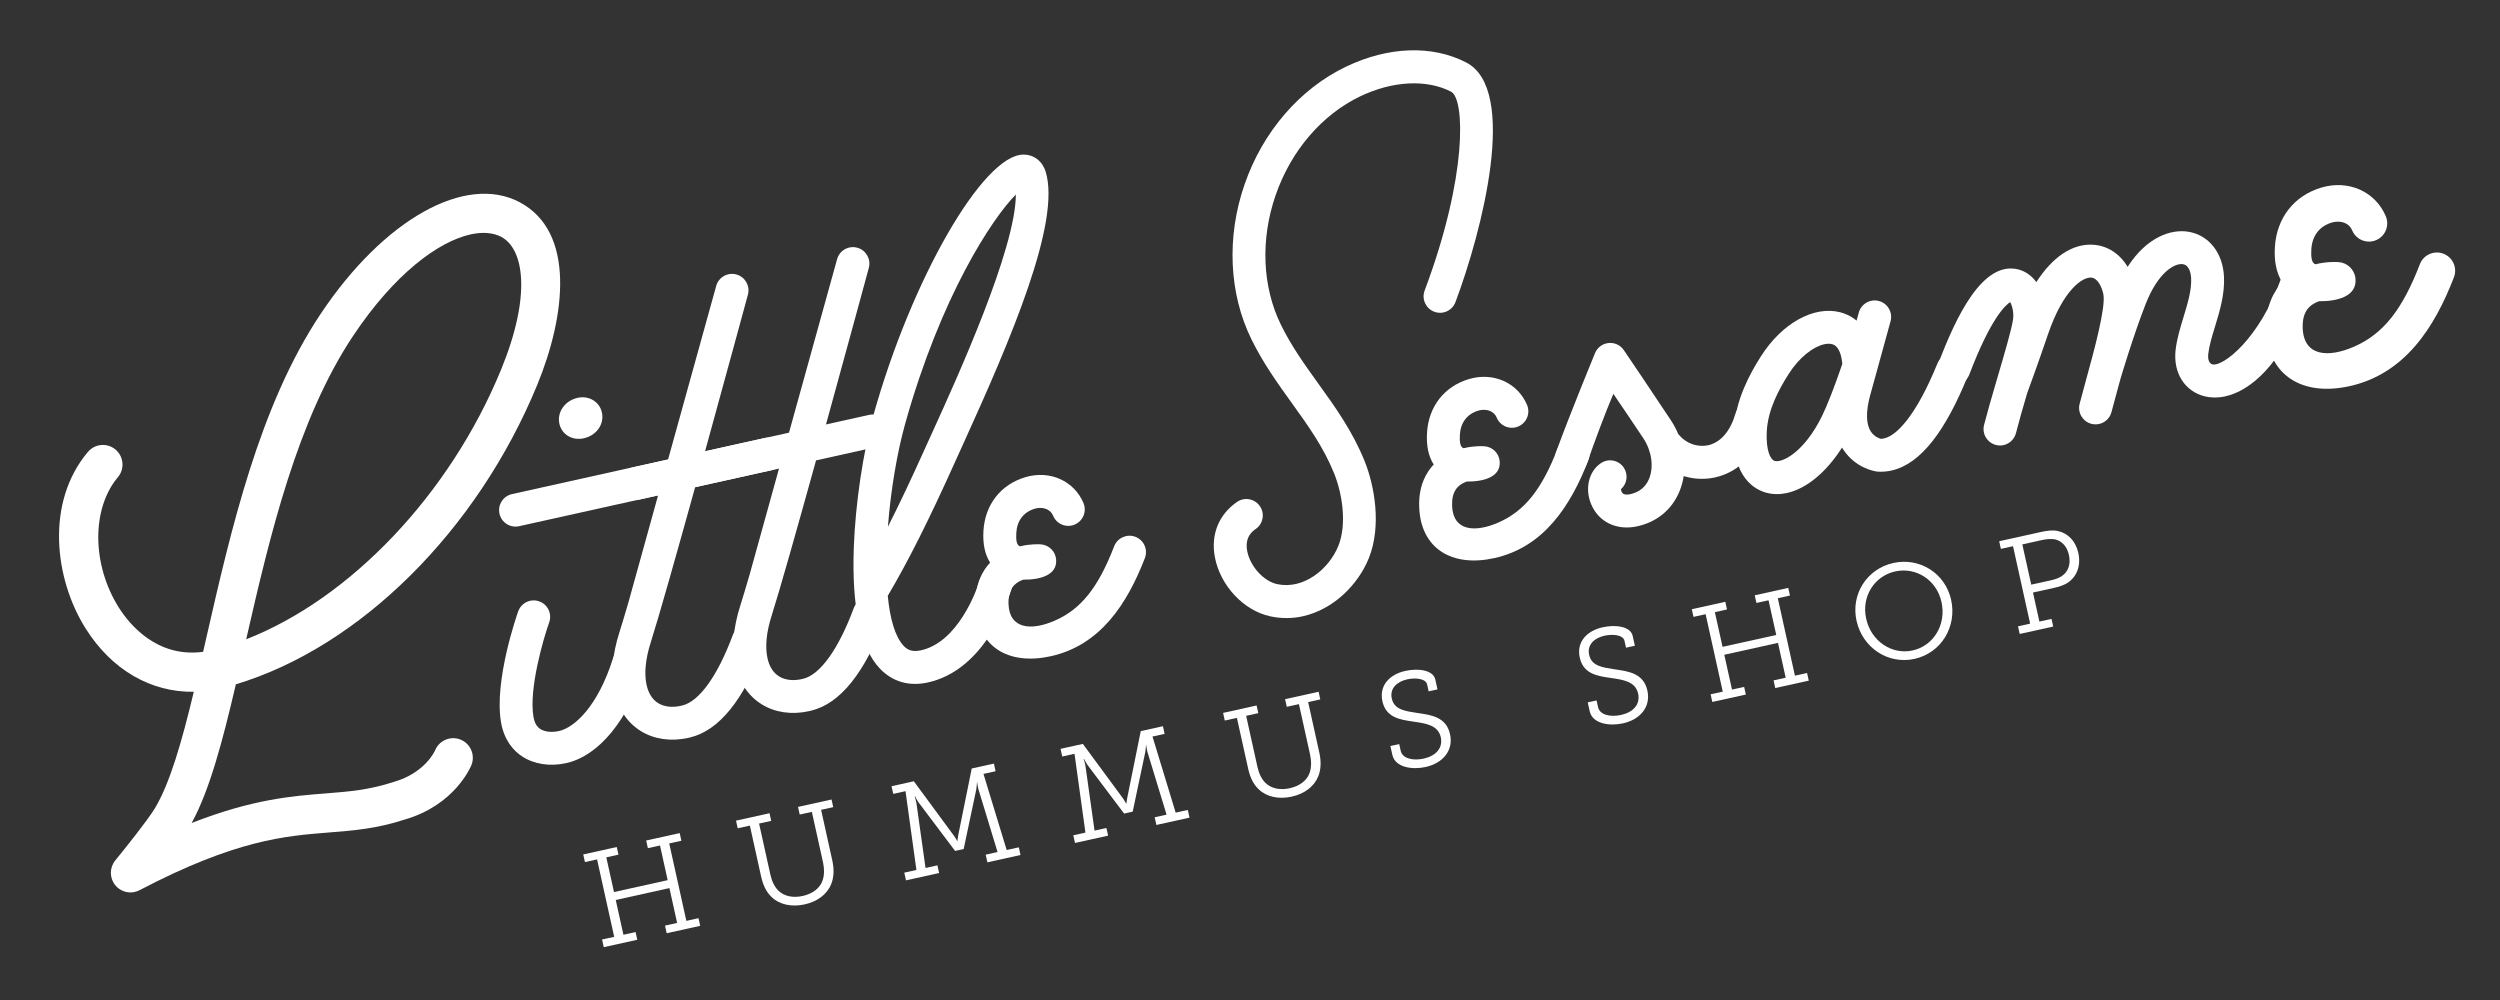
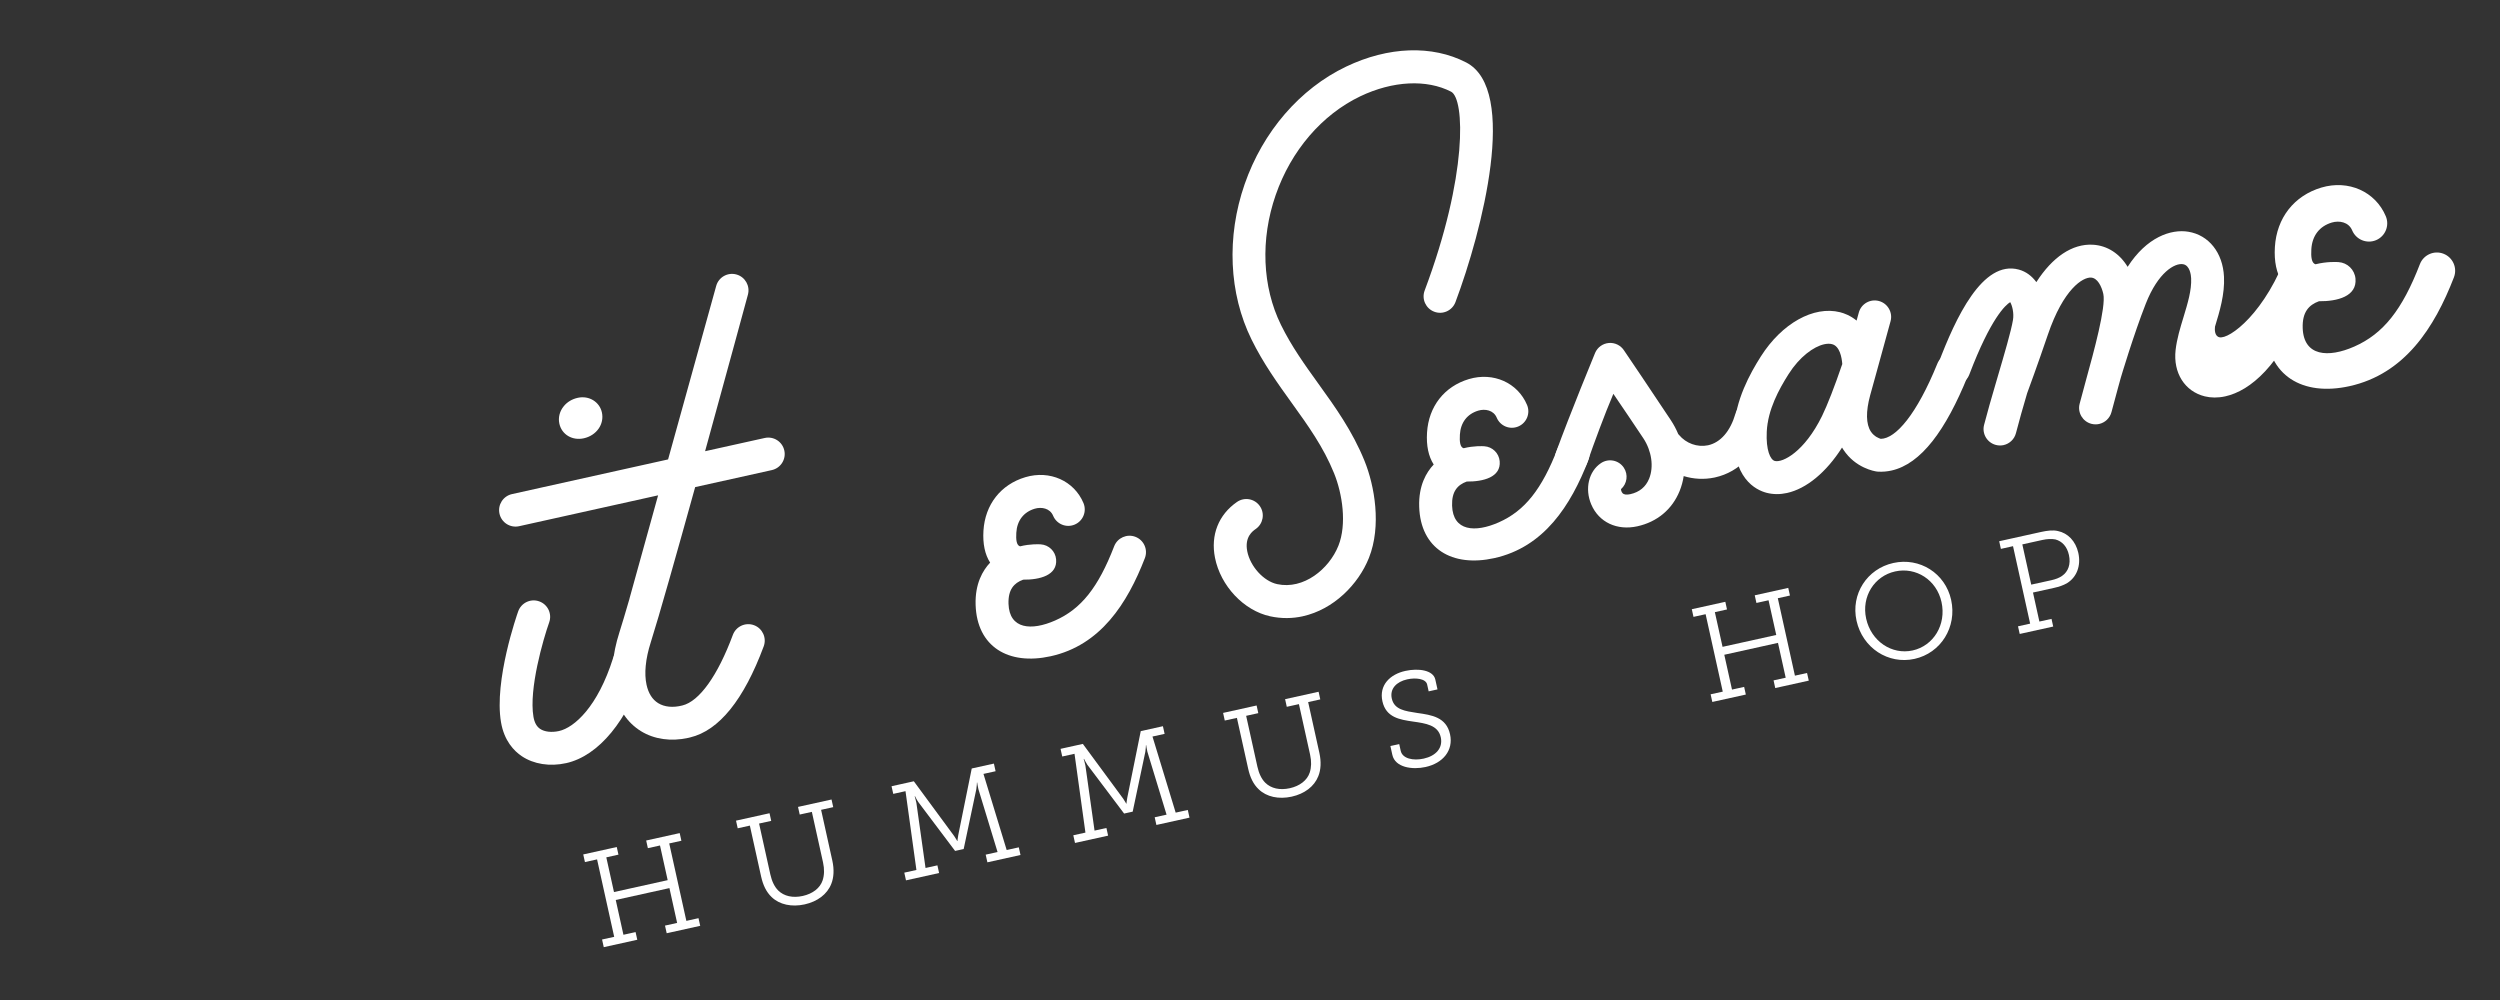
<svg xmlns="http://www.w3.org/2000/svg" version="1.1" id="Layer_1" x="0px" y="0px" width="155px" height="62px" viewBox="0 0 155 62" enable-background="new 0 0 155 62" xml:space="preserve">
  <rect x="0" y="0" width="155" height="62" fill="#333333" stroke="none" />
-   <path fill="#FFFFFF" d="M8.352,55.303c-0.441,0.097-0.911-0.058-1.206-0.421c-0.365-0.448-0.363-1.093,0.003-1.538  c0.524-0.64,1.985-2.46,2.44-3.208c0.945-1.558,1.682-4.143,2.427-7.246c-2.662,0.039-5.082-1.349-6.705-3.921  C3.378,35.902,2.805,31.158,5.45,28.02c0.433-0.514,1.2-0.579,1.713-0.146c0.513,0.433,0.579,1.2,0.146,1.713  c-1.643,1.951-1.618,5.425,0.059,8.085c0.626,0.993,2.331,3.127,5.225,2.742c0.059-0.259,0.119-0.52,0.179-0.782  c1.546-6.776,3.298-14.457,7.104-20.165c3.912-5.865,8.989-8.712,12.35-6.925c3.47,1.847,2.836,7.056,1.085,11.314  c-3.724,9.056-11,16.259-18.688,18.571c-0.825,3.538-1.629,6.57-2.742,8.6c3.773-1.479,6.233-1.672,8.314-1.835  c1.446-0.114,2.694-0.212,4.223-0.715c1.948-0.559,2.548-1.933,2.554-1.947c0.25-0.623,0.957-0.925,1.581-0.674  c0.622,0.25,0.924,0.958,0.675,1.58c-0.041,0.101-1.027,2.474-4.117,3.37c-1.75,0.575-3.196,0.688-4.726,0.809  c-2.702,0.213-5.766,0.453-11.732,3.576c-0.097,0.05-0.198,0.086-0.301,0.109V55.303z M31.061,22.932  c1.924-4.679,1.398-7.511,0.022-8.243c-0.501-0.266-1.152-0.323-1.908-0.156c-1.999,0.442-4.722,2.451-7.278,6.284  c-3.461,5.19-5.163,12.381-6.633,18.818C21.704,37.122,27.881,30.666,31.061,22.932" />
  <path fill="#FFFFFF" d="M35.096,47.315c-1.006,0.224-2.007,0.065-2.748-0.433c-0.478-0.322-1.088-0.947-1.285-2.102  c-0.442-2.597,1.004-6.703,1.065-6.876c0.189-0.531,0.773-0.809,1.302-0.62c0.532,0.188,0.809,0.771,0.62,1.303  c-0.37,1.044-1.268,4.133-0.976,5.852c0.062,0.36,0.196,0.606,0.413,0.751c0.275,0.186,0.711,0.235,1.168,0.135  c0.959-0.212,2.412-1.522,3.354-4.519c0.169-0.538,0.744-0.836,1.28-0.668c0.537,0.17,0.836,0.742,0.667,1.279  c-1.021,3.247-2.837,5.452-4.86,5.899V47.315z M36.198,27.174c-0.716,0.158-1.368-0.23-1.517-0.903  c-0.084-0.38,0.017-0.779,0.279-1.094c0.213-0.258,0.512-0.436,0.863-0.513c0.692-0.153,1.348,0.246,1.495,0.907  C37.478,26.295,36.986,26.999,36.198,27.174L36.198,27.174z" />
  <path fill="#FFFFFF" d="M47.412,27.155c0.55-0.122,1.094,0.225,1.215,0.774c0.122,0.55-0.224,1.095-0.775,1.217L43.1,30.201  c-1.138,4.102-2.254,8.058-2.755,9.63c-0.324,1.017-0.414,1.927-0.258,2.631c0.117,0.527,0.359,0.909,0.72,1.133  c0.389,0.241,0.919,0.293,1.495,0.145c1.056-0.252,2.195-1.847,3.135-4.377c0.197-0.527,0.783-0.796,1.311-0.601  c0.528,0.196,0.797,0.783,0.602,1.311c-1.234,3.319-2.77,5.22-4.565,5.648c-0.041,0.01-0.082,0.02-0.122,0.029  c-1.068,0.235-2.106,0.088-2.93-0.422c-0.835-0.518-1.401-1.356-1.638-2.427c-0.236-1.069-0.133-2.312,0.306-3.69  c0.152-0.478,0.365-1.189,0.62-2.066c0.004-0.021,0.009-0.041,0.014-0.061l1.767-6.373l-8.619,1.914  c-0.549,0.121-1.094-0.225-1.215-0.775c-0.122-0.549,0.225-1.094,0.774-1.216l9.679-2.15l2.983-10.757  c0.15-0.541,0.71-0.859,1.252-0.71s0.861,0.708,0.715,1.25c-0.099,0.365-1.317,4.854-2.656,9.708L47.412,27.155z" />
-   <path fill="#FFFFFF" d="M53.885,25.723c0.549-0.121,1.093,0.225,1.215,0.774c0.122,0.551-0.225,1.095-0.775,1.217l-3.73,0.829  c-1.137,4.102-2.253,8.058-2.754,9.63c-0.325,1.017-0.414,1.926-0.258,2.631c0.117,0.528,0.359,0.909,0.719,1.133  c0.391,0.241,0.92,0.293,1.496,0.146c1.056-0.253,2.195-1.848,3.134-4.377c0.197-0.528,0.784-0.796,1.312-0.602  c0.527,0.196,0.797,0.783,0.601,1.312c-1.233,3.318-2.769,5.219-4.564,5.647c-0.041,0.011-0.082,0.021-0.122,0.029  c-1.068,0.236-2.106,0.088-2.93-0.422c-0.835-0.518-1.401-1.356-1.638-2.426c-0.236-1.07-0.134-2.312,0.305-3.691  c0.152-0.478,0.365-1.189,0.62-2.066c0.005-0.021,0.01-0.041,0.015-0.061l1.767-6.374l-8.619,1.915  c-0.55,0.121-1.094-0.225-1.216-0.775c-0.121-0.55,0.225-1.095,0.775-1.216l9.679-2.15L51.9,16.069  c0.15-0.542,0.71-0.859,1.252-0.71c0.542,0.148,0.861,0.708,0.715,1.25c-0.099,0.365-1.317,4.854-2.656,9.708L53.885,25.723z" />
-   <path fill="#FFFFFF" d="M57.537,42.311c-1.175,0.26-2.208-0.04-2.99-0.865c-1.204-1.273-1.746-3.805-1.61-7.525  c0.097-2.682,0.575-5.894,1.216-8.183c2.356-8.424,6.787-16.129,9.288-16.152c0.656-0.008,1.19,0.402,1.393,1.069  c0.948,3.114-2.143,10.342-5.116,16.872c-0.175,0.385-0.334,0.734-0.471,1.039c-1.647,3.663-2.948,6.254-4.206,8.375  c0.137,1.408,0.449,2.533,0.988,3.104c0.198,0.209,0.479,0.405,1.069,0.275c2.302-0.509,3.441-3.695,3.646-4.329  c0.174-0.536,0.75-0.829,1.285-0.656c0.535,0.174,0.829,0.75,0.656,1.285C62.312,37.771,60.838,41.58,57.537,42.311L57.537,42.311z   M55.05,32.661c0.71-1.401,1.474-3.016,2.336-4.934c0.139-0.307,0.299-0.659,0.476-1.048c1.457-3.2,5.12-11.247,5.121-14.618  c-1.453,1.456-4.643,6.279-6.866,14.225C55.624,28.046,55.226,30.389,55.05,32.661L55.05,32.661z" />
  <path fill="#FFFFFF" d="M65.143,40.687c-2.624,0.58-4.571-0.591-4.655-3.186c-0.042-1.316,0.447-2.14,0.9-2.618  c-0.324-0.506-0.464-1.17-0.414-1.979c0.1-1.622,1.071-2.863,2.599-3.319c1.512-0.45,3.023,0.224,3.602,1.604  c0.218,0.52-0.027,1.117-0.546,1.335c-0.519,0.22-1.117-0.026-1.335-0.546c-0.199-0.475-0.728-0.559-1.137-0.439  c-0.692,0.207-1.1,0.736-1.146,1.49c-0.027,0.437,0.011,0.778,0.232,0.844c0.645-0.16,1.182-0.129,1.283-0.123  c0.502,0.033,0.906,0.425,0.952,0.926c0.091,0.99-1.007,1.275-2.041,1.263c-0.57,0.207-0.938,0.613-0.91,1.497  c0.052,1.586,1.429,1.679,2.887,1.036c1.615-0.713,2.677-2.047,3.664-4.604c0.204-0.525,0.794-0.787,1.32-0.584  c0.525,0.203,0.786,0.793,0.584,1.318C69.891,37.425,68.228,40.006,65.143,40.687L65.143,40.687z" />
  <path fill="#FFFFFF" d="M80.781,38.208c-0.642,0.142-1.324,0.156-2.03,0.003c-1.637-0.355-3.076-1.883-3.422-3.633  c-0.278-1.405,0.22-2.666,1.365-3.457c0.464-0.32,1.099-0.204,1.419,0.26c0.32,0.463,0.203,1.099-0.26,1.418  c-0.173,0.12-0.701,0.483-0.523,1.383c0.186,0.94,1.017,1.853,1.854,2.034c1.64,0.355,3.218-0.932,3.797-2.379  c0.533-1.334,0.25-3.218-0.268-4.494c-0.66-1.631-1.612-2.953-2.62-4.353c-0.867-1.206-1.766-2.453-2.499-3.943  c-1.404-2.853-1.559-6.36-0.427-9.624c1.132-3.264,3.427-5.922,6.295-7.293c2.619-1.251,5.331-1.346,7.44-0.258  c3.257,1.679,0.99,10.454-0.663,14.86c-0.198,0.527-0.787,0.795-1.313,0.596c-0.527-0.197-0.796-0.785-0.598-1.312  c2.681-7.144,2.489-11.893,1.64-12.331c-1.516-0.781-3.618-0.674-5.628,0.285c-2.38,1.138-4.293,3.369-5.247,6.121  c-0.956,2.753-0.835,5.689,0.329,8.055c0.658,1.338,1.468,2.462,2.323,3.652c1.034,1.436,2.104,2.921,2.856,4.779  c0.622,1.533,1.064,4.03,0.271,6.017c-0.659,1.649-2.192,3.192-4.094,3.613H80.781z" />
  <path fill="#FFFFFF" d="M92.644,34.604c-2.623,0.58-4.571-0.591-4.654-3.186c-0.043-1.316,0.446-2.14,0.9-2.618  c-0.325-0.506-0.464-1.169-0.414-1.978c0.099-1.622,1.071-2.863,2.598-3.32c1.514-0.449,3.023,0.225,3.603,1.605  c0.219,0.52-0.026,1.117-0.546,1.335c-0.52,0.219-1.117-0.027-1.334-0.546c-0.2-0.475-0.729-0.559-1.138-0.439  c-0.692,0.207-1.1,0.736-1.146,1.49c-0.027,0.436,0.011,0.778,0.231,0.843c0.646-0.16,1.183-0.128,1.283-0.122  c0.503,0.032,0.906,0.424,0.953,0.925c0.09,0.99-1.008,1.274-2.042,1.263c-0.57,0.207-0.938,0.613-0.909,1.496  c0.053,1.587,1.43,1.68,2.887,1.037c1.615-0.713,2.678-2.047,3.665-4.605c0.202-0.525,0.793-0.786,1.318-0.584  c0.525,0.203,0.787,0.793,0.584,1.319C97.393,31.342,95.729,33.922,92.644,34.604L92.644,34.604z" />
  <path fill="#FFFFFF" d="M108.862,24.955c0.541,0.158,0.851,0.725,0.693,1.265c-0.532,1.815-1.704,3.044-3.217,3.378l-0.049,0.011  c-0.642,0.133-1.292,0.096-1.9-0.092c-0.048,0.319-0.133,0.629-0.252,0.925c-0.462,1.14-1.393,1.917-2.618,2.188  c-1.267,0.28-2.389-0.25-2.86-1.352c-0.416-0.975-0.162-2.053,0.601-2.565c0.47-0.313,1.102-0.187,1.415,0.281  c0.288,0.43,0.206,1-0.173,1.333c0.001,0.067,0.027,0.176,0.097,0.25c0.087,0.092,0.248,0.113,0.479,0.062  c0.567-0.126,0.959-0.45,1.168-0.963c0.299-0.737,0.158-1.718-0.358-2.5c-0.513-0.778-1.33-1.975-1.86-2.758  c-0.545,1.281-1.179,3.001-1.634,4.305c-0.185,0.531-0.766,0.812-1.298,0.626c-0.533-0.185-0.821-0.769-0.628-1.298  c0.854-2.353,2.413-6.137,2.429-6.174c0.15-0.346,0.478-0.581,0.852-0.612c0.373-0.031,0.735,0.146,0.94,0.462  c0.017,0.023,1.869,2.758,2.903,4.326c0.181,0.274,0.334,0.562,0.457,0.858c0.016,0.017,0.031,0.034,0.047,0.052  c0.438,0.528,1.138,0.782,1.801,0.645c0.777-0.172,1.381-0.867,1.701-1.961C107.756,25.108,108.322,24.799,108.862,24.955  L108.862,24.955z" />
  <path fill="#FFFFFF" d="M121.441,21.986c0.522,0.212,0.774,0.806,0.561,1.329c-1.364,3.363-2.897,5.453-4.737,5.86  c-0.271,0.06-0.545,0.083-0.822,0.068c-0.028-0.001-0.056-0.003-0.083-0.008c-0.133-0.018-1.314-0.21-2.068-1.351  c-0.029-0.045-0.058-0.09-0.086-0.136c-0.981,1.544-2.211,2.552-3.41,2.817c-0.429,0.095-0.854,0.095-1.263-0.01  c-0.658-0.17-2.175-0.888-2.031-3.893c0.092-1.868,0.995-3.496,1.667-4.557c1.303-2.057,3.279-3.16,4.916-2.747  c0.251,0.063,0.642,0.205,1.024,0.519c0.045-0.165,0.09-0.331,0.137-0.498c0.148-0.544,0.709-0.864,1.252-0.716  c0.543,0.148,0.864,0.709,0.717,1.252c-0.341,1.245-0.669,2.431-0.915,3.328c-0.153,0.548-0.273,0.987-0.35,1.265  c-0.275,1.012-0.261,1.79,0.045,2.252c0.208,0.315,0.521,0.422,0.615,0.448c0.926-0.012,2.23-1.52,3.505-4.661  C120.325,22.025,120.92,21.775,121.441,21.986L121.441,21.986z M112.967,25.791c0.326-0.666,0.784-1.843,1.228-3.147  c0.008-0.025,0.016-0.049,0.027-0.072c-0.033-0.423-0.16-1.115-0.638-1.235c-0.139-0.036-0.303-0.033-0.483,0.007  c-0.656,0.145-1.53,0.778-2.21,1.852c-0.594,0.94-1.285,2.194-1.352,3.565c-0.056,1.147,0.221,1.748,0.501,1.819  C110.523,28.702,111.877,28.013,112.967,25.791" />
-   <path fill="#FFFFFF" d="M142.247,17.607c0.525,0.203,0.787,0.793,0.584,1.318c-1.435,3.721-3.312,5.305-4.862,5.648  c-0.458,0.102-0.889,0.094-1.27,0.001c-1.244-0.306-1.972-1.459-1.812-2.871c0.078-0.69,0.288-1.379,0.492-2.046  c0.26-0.858,0.507-1.668,0.472-2.404c-0.009-0.186-0.071-0.802-0.504-0.873c-0.508-0.085-1.541,0.498-2.306,2.444  c-0.761,1.936-1.546,4.574-1.554,4.605c-0.057,0.206-0.115,0.417-0.174,0.631c-0.148,0.539-0.287,1.045-0.399,1.483  c-0.099,0.385-0.405,0.663-0.769,0.744c-0.15,0.033-0.312,0.032-0.473-0.008c-0.546-0.139-0.875-0.695-0.736-1.24  c0.115-0.449,0.258-0.968,0.409-1.52c0.463-1.681,1.237-4.493,1.061-5.293c-0.106-0.477-0.362-0.994-0.764-1.016  c-0.495-0.028-1.702,0.679-2.678,3.551c-0.636,1.87-1.193,3.381-1.28,3.616c-0.254,0.865-0.505,1.731-0.694,2.476  c-0.099,0.385-0.404,0.663-0.769,0.744c-0.15,0.033-0.312,0.032-0.472-0.009c-0.546-0.139-0.876-0.694-0.737-1.24  c0.201-0.783,0.461-1.679,0.73-2.596c0.043-0.146,0.086-0.293,0.128-0.438c0.399-1.356,0.812-2.757,0.934-3.472  c0.074-0.437-0.051-0.911-0.172-1.109c-0.277,0.169-1.193,0.963-2.535,4.491c-0.202,0.526-0.79,0.789-1.316,0.59  c-0.526-0.201-0.79-0.789-0.591-1.316c1.058-2.777,2.723-6.396,4.979-5.783c0.45,0.123,0.812,0.405,1.085,0.777  c0.996-1.553,2.224-2.39,3.502-2.319c0.898,0.05,1.661,0.551,2.158,1.371c1.179-1.838,2.685-2.354,3.764-2.176  c1.272,0.209,2.138,1.304,2.21,2.789c0.053,1.089-0.271,2.155-0.558,3.095c-0.186,0.606-0.359,1.178-0.417,1.683  c-0.02,0.173-0.033,0.584,0.27,0.658c0.612,0.151,2.897-1.52,4.273-5.4C141.659,16.668,141.722,17.405,142.247,17.607  L142.247,17.607z" />
+   <path fill="#FFFFFF" d="M142.247,17.607c0.525,0.203,0.787,0.793,0.584,1.318c-1.435,3.721-3.312,5.305-4.862,5.648  c-0.458,0.102-0.889,0.094-1.27,0.001c-1.244-0.306-1.972-1.459-1.812-2.871c0.078-0.69,0.288-1.379,0.492-2.046  c0.26-0.858,0.507-1.668,0.472-2.404c-0.009-0.186-0.071-0.802-0.504-0.873c-0.508-0.085-1.541,0.498-2.306,2.444  c-0.761,1.936-1.546,4.574-1.554,4.605c-0.057,0.206-0.115,0.417-0.174,0.631c-0.148,0.539-0.287,1.045-0.399,1.483  c-0.099,0.385-0.405,0.663-0.769,0.744c-0.15,0.033-0.312,0.032-0.473-0.008c-0.546-0.139-0.875-0.695-0.736-1.24  c0.115-0.449,0.258-0.968,0.409-1.52c0.463-1.681,1.237-4.493,1.061-5.293c-0.106-0.477-0.362-0.994-0.764-1.016  c-0.495-0.028-1.702,0.679-2.678,3.551c-0.636,1.87-1.193,3.381-1.28,3.616c-0.254,0.865-0.505,1.731-0.694,2.476  c-0.099,0.385-0.404,0.663-0.769,0.744c-0.15,0.033-0.312,0.032-0.472-0.009c-0.546-0.139-0.876-0.694-0.737-1.24  c0.201-0.783,0.461-1.679,0.73-2.596c0.043-0.146,0.086-0.293,0.128-0.438c0.399-1.356,0.812-2.757,0.934-3.472  c0.074-0.437-0.051-0.911-0.172-1.109c-0.277,0.169-1.193,0.963-2.535,4.491c-0.202,0.526-0.79,0.789-1.316,0.59  c-0.526-0.201-0.79-0.789-0.591-1.316c1.058-2.777,2.723-6.396,4.979-5.783c0.45,0.123,0.812,0.405,1.085,0.777  c0.996-1.553,2.224-2.39,3.502-2.319c0.898,0.05,1.661,0.551,2.158,1.371c1.179-1.838,2.685-2.354,3.764-2.176  c1.272,0.209,2.138,1.304,2.21,2.789c0.053,1.089-0.271,2.155-0.558,3.095c-0.02,0.173-0.033,0.584,0.27,0.658c0.612,0.151,2.897-1.52,4.273-5.4C141.659,16.668,141.722,17.405,142.247,17.607  L142.247,17.607z" />
  <path fill="#FFFFFF" d="M145.666,23.943c-2.909,0.644-5.071-0.656-5.162-3.534c-0.048-1.459,0.495-2.374,0.998-2.903  c-0.359-0.562-0.515-1.297-0.459-2.195c0.11-1.799,1.188-3.176,2.882-3.682c1.679-0.499,3.354,0.249,3.995,1.78  c0.242,0.576-0.029,1.239-0.604,1.481c-0.576,0.243-1.24-0.03-1.481-0.606c-0.221-0.527-0.807-0.62-1.261-0.487  c-0.769,0.23-1.219,0.816-1.271,1.653c-0.029,0.483,0.013,0.863,0.258,0.935c0.716-0.178,1.311-0.142,1.423-0.135  c0.557,0.035,1.004,0.47,1.056,1.025c0.1,1.098-1.117,1.414-2.264,1.402c-0.632,0.229-1.041,0.679-1.009,1.659  c0.058,1.76,1.586,1.863,3.201,1.15c1.792-0.791,2.971-2.271,4.065-5.108c0.225-0.582,0.88-0.872,1.462-0.647  c0.583,0.225,0.873,0.88,0.648,1.463C150.934,20.325,149.088,23.188,145.666,23.943L145.666,23.943z" />
  <polygon fill="#FFFFFF" points="37.328,58.249 38.08,58.084 37.018,53.282 36.266,53.448 36.161,52.975 38.239,52.516   38.344,52.988 37.591,53.155 38.067,55.307 41.396,54.57 40.92,52.42 40.168,52.586 40.063,52.111 42.141,51.652 42.246,52.126   41.492,52.293 42.554,57.094 43.307,56.927 43.413,57.401 41.335,57.861 41.23,57.387 41.982,57.221 41.505,55.062 38.176,55.798   38.653,57.956 39.406,57.789 39.511,58.265 37.433,58.725 " />
  <path fill="#FFFFFF" d="M46.491,51.187l-0.753,0.167l-0.105-0.474l2.078-0.46l0.104,0.474l-0.752,0.166l0.697,3.15  c0.092,0.417,0.255,0.767,0.487,0.998c0.362,0.358,0.904,0.479,1.525,0.341c0.613-0.136,1.076-0.487,1.234-0.976  c0.102-0.315,0.114-0.687,0.022-1.104l-0.693-3.133l-0.753,0.166l-0.105-0.474l2.078-0.459l0.105,0.474l-0.752,0.166l0.698,3.157  c0.118,0.532,0.093,1.044-0.068,1.438c-0.253,0.642-0.857,1.092-1.65,1.268c-0.802,0.177-1.558,0.018-2.049-0.456  c-0.325-0.308-0.53-0.733-0.65-1.273L46.491,51.187z" />
  <path fill="#FFFFFF" d="M56.066,54.104l0.752-0.166l-0.677-4.886l-0.76,0.168l-0.105-0.474l1.382-0.307l2.5,3.395  c0.116,0.171,0.189,0.309,0.189,0.309l0.017-0.004c0,0,0.008-0.155,0.048-0.361l0.836-4.132l1.374-0.304l0.105,0.474l-0.752,0.166  l1.439,4.719l0.752-0.166l0.105,0.474l-2.053,0.455l-0.105-0.476l0.736-0.162l-1.188-3.898c-0.041-0.146-0.074-0.413-0.074-0.413  l-0.017,0.004c0,0-0.011,0.26-0.038,0.411l-0.784,3.709l-0.532,0.118l-2.282-3.031c-0.088-0.125-0.2-0.358-0.2-0.358l-0.024,0.006  c0,0,0.082,0.257,0.106,0.404l0.567,4.036l0.736-0.163l0.105,0.476l-2.053,0.454L56.066,54.104z" />
  <path fill="#FFFFFF" d="M66.545,51.787l0.752-0.166l-0.677-4.886l-0.761,0.168l-0.105-0.475l1.383-0.306l2.5,3.394  c0.115,0.172,0.189,0.31,0.189,0.31l0.016-0.004c0,0,0.009-0.155,0.049-0.361l0.836-4.132l1.374-0.304l0.105,0.474l-0.752,0.166  l1.438,4.718l0.752-0.166l0.105,0.476l-2.053,0.454l-0.105-0.476l0.736-0.163l-1.188-3.897c-0.04-0.146-0.074-0.412-0.074-0.412  l-0.017,0.003c0,0-0.01,0.26-0.037,0.411l-0.784,3.709l-0.532,0.118l-2.283-3.03c-0.088-0.126-0.2-0.359-0.2-0.359l-0.024,0.005  c0,0,0.082,0.257,0.107,0.405l0.567,4.036l0.736-0.163l0.105,0.475l-2.053,0.454L66.545,51.787z" />
  <path fill="#FFFFFF" d="M76.688,44.508l-0.752,0.166L75.832,44.2l2.078-0.46l0.104,0.475l-0.753,0.166l0.697,3.149  c0.092,0.417,0.255,0.768,0.487,0.998c0.362,0.358,0.904,0.479,1.525,0.341c0.613-0.136,1.077-0.486,1.235-0.976  c0.101-0.315,0.113-0.687,0.021-1.104l-0.693-3.133l-0.753,0.166l-0.104-0.474l2.077-0.459l0.104,0.474l-0.752,0.166l0.698,3.157  c0.118,0.532,0.094,1.044-0.068,1.438c-0.252,0.641-0.856,1.092-1.649,1.268c-0.803,0.177-1.558,0.018-2.048-0.457  c-0.325-0.306-0.531-0.732-0.651-1.272L76.688,44.508z" />
  <path fill="#FFFFFF" d="M86.752,46.134l0.092,0.417c0.107,0.482,0.766,0.629,1.429,0.482c0.743-0.165,1.202-0.652,1.055-1.323  c-0.167-0.753-0.921-0.86-1.727-0.974c-0.815-0.12-1.668-0.248-1.891-1.255c-0.222-1.007,0.479-1.676,1.42-1.884  c0.818-0.181,1.73-0.049,1.859,0.532l0.136,0.614l-0.548,0.121l-0.094-0.425c-0.081-0.369-0.723-0.434-1.237-0.319  c-0.654,0.145-1.091,0.576-0.955,1.189c0.153,0.695,0.824,0.777,1.578,0.895c0.904,0.126,1.8,0.263,2.033,1.317  c0.225,1.015-0.451,1.799-1.515,2.033c-0.827,0.184-1.889,0.032-2.062-0.753l-0.121-0.548L86.752,46.134z" />
-   <path fill="#FFFFFF" d="M98.988,43.428l0.092,0.417c0.107,0.481,0.766,0.629,1.429,0.481c0.743-0.165,1.202-0.651,1.055-1.323  c-0.167-0.753-0.92-0.859-1.726-0.974c-0.816-0.12-1.669-0.248-1.892-1.255c-0.222-1.006,0.479-1.675,1.42-1.883  c0.818-0.182,1.73-0.049,1.859,0.532l0.136,0.613l-0.548,0.121l-0.094-0.426c-0.081-0.368-0.723-0.432-1.237-0.318  c-0.654,0.146-1.091,0.576-0.955,1.19c0.153,0.695,0.824,0.777,1.578,0.894c0.904,0.126,1.8,0.264,2.033,1.317  c0.225,1.015-0.451,1.799-1.515,2.034c-0.826,0.183-1.889,0.032-2.062-0.753l-0.121-0.548L98.988,43.428z" />
  <polygon fill="#FFFFFF" points="106.059,43.047 106.811,42.881 105.748,38.08 104.996,38.246 104.892,37.771 106.97,37.312   107.074,37.786 106.321,37.953 106.798,40.104 110.127,39.368 109.65,37.217 108.898,37.383 108.794,36.909 110.871,36.449   110.977,36.923 110.224,37.09 111.285,41.891 112.037,41.724 112.144,42.199 110.065,42.659 109.961,42.184 110.713,42.018   110.235,39.858 106.906,40.595 107.384,42.754 108.137,42.587 108.241,43.062 106.163,43.521 " />
  <path fill="#FFFFFF" d="M117.385,34.905c1.636-0.362,3.22,0.634,3.586,2.287c0.371,1.684-0.636,3.298-2.271,3.659  c-1.628,0.36-3.222-0.678-3.594-2.362C114.739,36.837,115.756,35.266,117.385,34.905 M118.583,40.328  c1.293-0.286,2.102-1.597,1.79-3.004c-0.304-1.374-1.581-2.182-2.874-1.895c-1.284,0.283-2.101,1.554-1.797,2.928  C116.014,39.765,117.299,40.612,118.583,40.328" />
  <path fill="#FFFFFF" d="M125.116,38.832l0.753-0.167l-1.062-4.802l-0.752,0.168l-0.105-0.475l2.617-0.579  c0.353-0.077,0.721-0.125,1.019-0.054c0.62,0.129,1.106,0.622,1.27,1.357c0.176,0.793-0.098,1.498-0.685,1.867  c-0.25,0.15-0.516,0.234-0.825,0.303l-1.301,0.287l0.397,1.8l0.752-0.166l0.105,0.475l-2.077,0.459L125.116,38.832z M127.179,35.974  c0.27-0.06,0.491-0.144,0.67-0.269c0.387-0.267,0.55-0.731,0.425-1.295c-0.115-0.523-0.42-0.852-0.839-0.965  c-0.225-0.043-0.506-0.033-0.808,0.033l-1.243,0.275l0.552,2.494L127.179,35.974z" />
</svg>